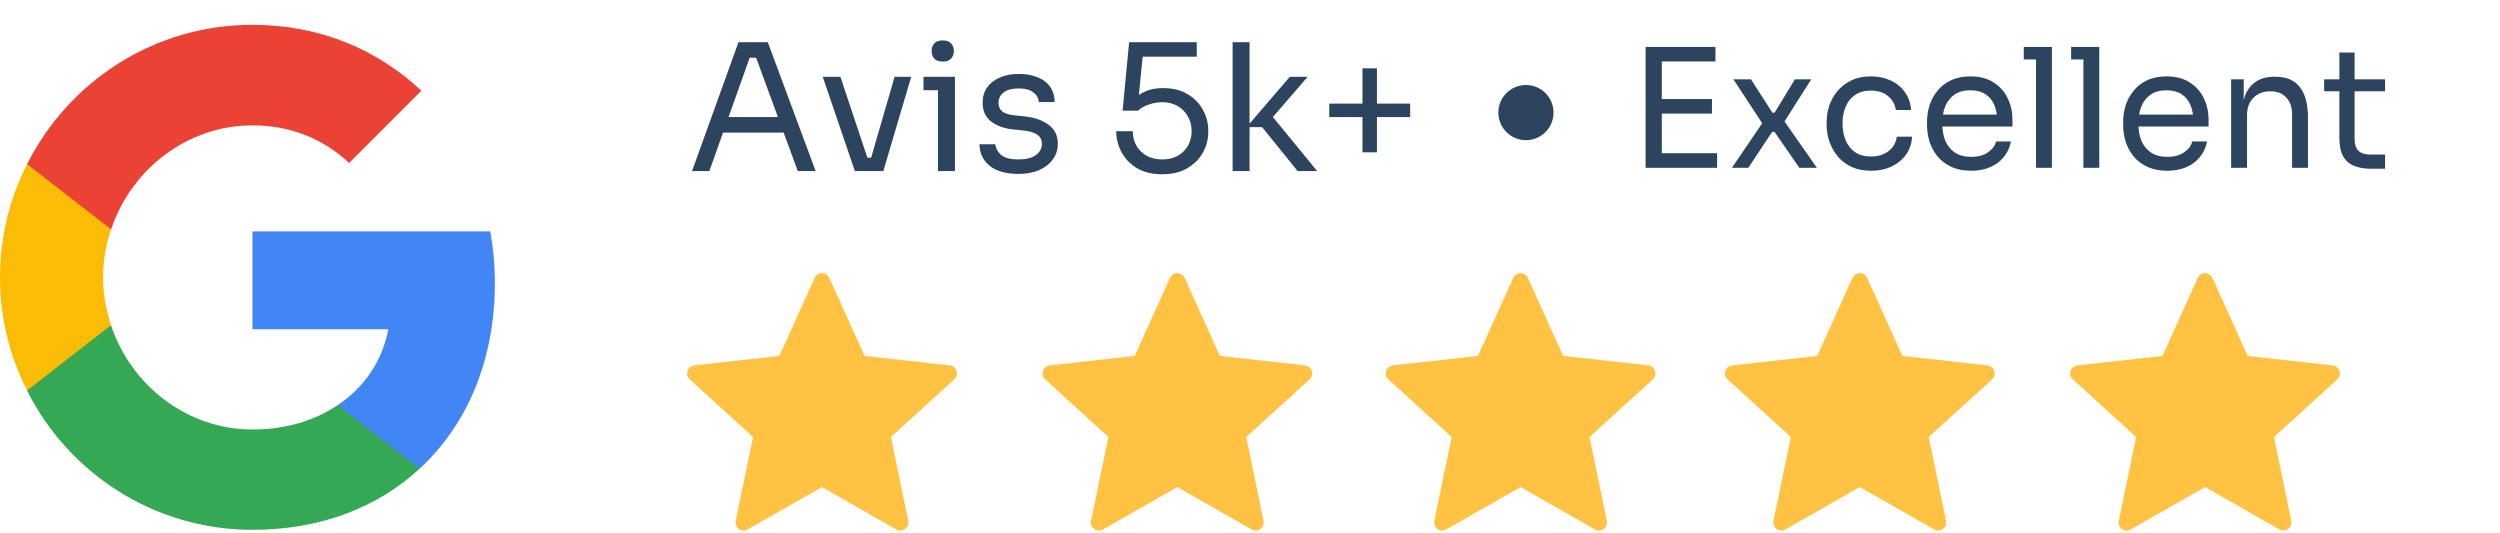
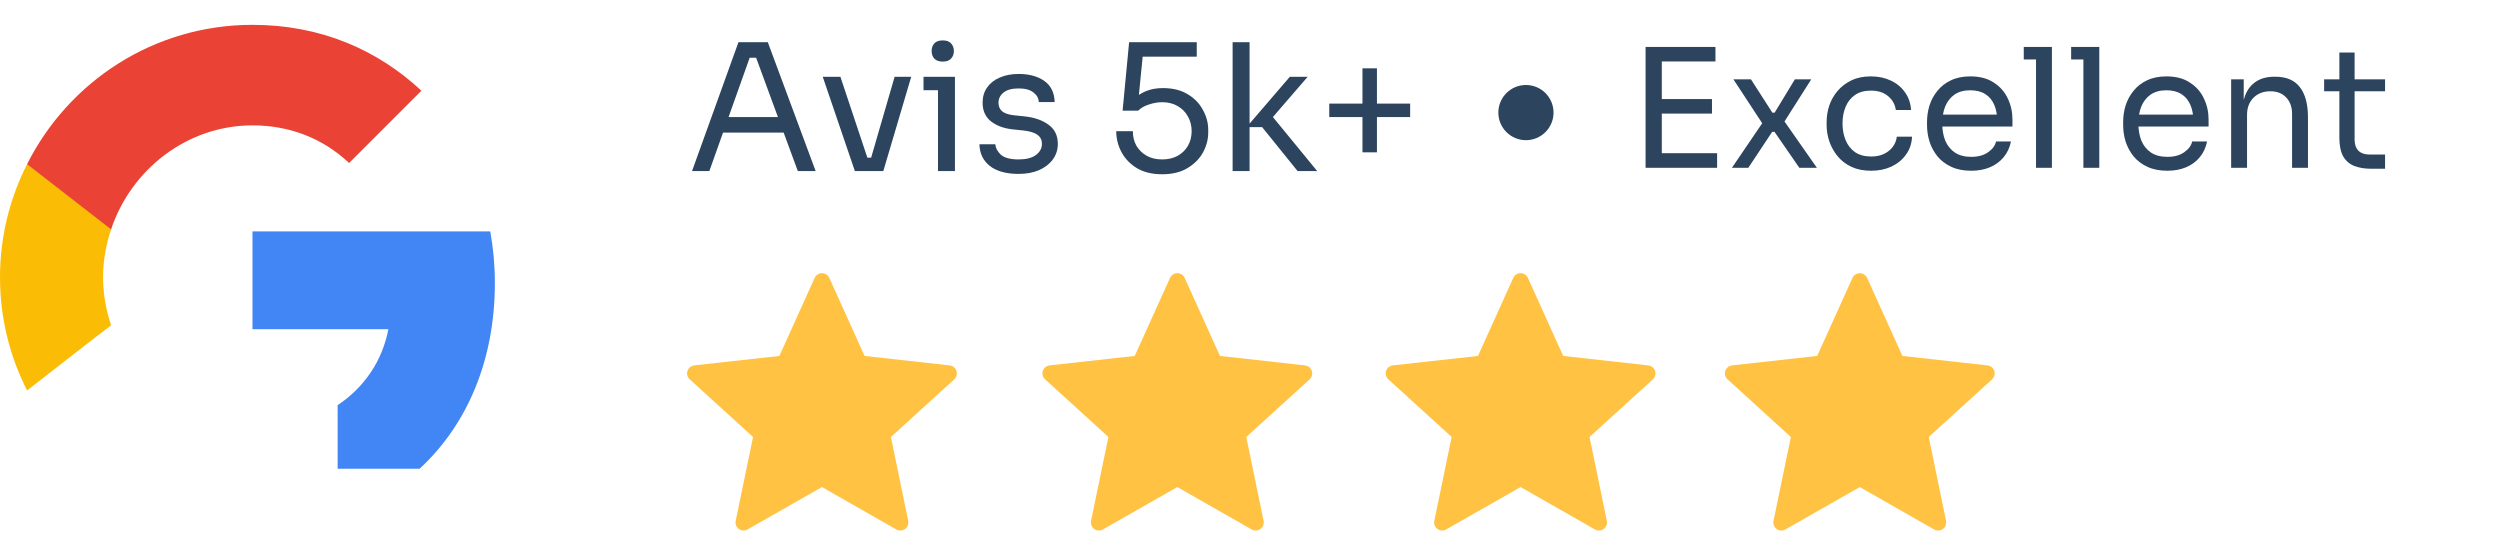
<svg xmlns="http://www.w3.org/2000/svg" width="906" height="193" viewBox="0 0 906 193" fill="none">
  <path d="M179.34 102.579C179.34 96.091 178.758 89.852 177.676 83.863H91.5V119.299H140.744C138.581 130.695 132.093 140.344 122.36 146.832V169.873H152.056C169.358 153.902 179.34 130.445 179.34 102.579Z" fill="#4285F4" />
-   <path d="M91.5 192.001C116.205 192.001 136.917 183.849 152.056 169.874L122.36 146.833C114.209 152.323 103.811 155.65 91.5 155.65C67.71 155.65 47.497 139.596 40.26 117.969H9.815V141.592C24.871 171.455 55.732 192.001 91.5 192.001Z" fill="#34A853" />
  <path d="M40.26 117.886C38.43 112.396 37.349 106.573 37.349 100.501C37.349 94.429 38.43 88.606 40.26 83.116V59.492H9.815C3.577 71.803 0 85.695 0 100.501C0 115.307 3.577 129.199 9.815 141.509L33.522 123.043L40.26 117.886Z" fill="#FBBC05" />
  <path d="M91.5 45.434C104.975 45.434 116.954 50.092 126.52 59.075L152.722 32.873C136.834 18.067 116.205 9 91.5 9C55.732 9 24.871 29.546 9.815 59.491L40.26 83.115C47.497 61.488 67.71 45.434 91.5 45.434Z" fill="#EA4335" />
  <path d="M596.36 60.8V17H602.24V60.8H596.36ZM601.04 60.8V55.52H622.28V60.8H601.04ZM601.04 41.18V35.9H620.42V41.18H601.04ZM601.04 22.28V17H621.68V22.28H601.04ZM627.657 60.8L639.117 43.94L638.937 45.14L628.197 28.76H634.557L642.297 40.82H643.137L650.457 28.76H656.397L646.257 44.72L646.437 43.64L658.437 60.8H652.077L643.077 47.78H642.237L633.597 60.8H627.657ZM678.108 61.88C675.348 61.88 672.948 61.4 670.908 60.44C668.908 59.48 667.248 58.2 665.928 56.6C664.608 54.96 663.608 53.16 662.928 51.2C662.288 49.24 661.968 47.28 661.968 45.32V44.24C661.968 42.2 662.288 40.2 662.928 38.24C663.608 36.28 664.608 34.52 665.928 32.96C667.288 31.36 668.968 30.08 670.968 29.12C672.968 28.16 675.308 27.68 677.988 27.68C680.668 27.68 683.068 28.18 685.188 29.18C687.348 30.18 689.068 31.6 690.348 33.44C691.668 35.24 692.408 37.38 692.568 39.86H687.048C686.768 37.86 685.848 36.2 684.288 34.88C682.728 33.52 680.628 32.84 677.988 32.84C675.708 32.84 673.808 33.36 672.288 34.4C670.768 35.44 669.628 36.86 668.868 38.66C668.108 40.46 667.728 42.5 667.728 44.78C667.728 46.98 668.108 49 668.868 50.84C669.628 52.64 670.768 54.08 672.288 55.16C673.848 56.2 675.788 56.72 678.108 56.72C679.908 56.72 681.468 56.4 682.788 55.76C684.108 55.12 685.168 54.26 685.968 53.18C686.768 52.1 687.248 50.88 687.408 49.52H692.928C692.808 52.04 692.068 54.22 690.708 56.06C689.388 57.9 687.628 59.34 685.428 60.38C683.268 61.38 680.828 61.88 678.108 61.88ZM714.374 61.88C711.574 61.88 709.154 61.4 707.114 60.44C705.074 59.48 703.414 58.22 702.134 56.66C700.854 55.06 699.894 53.28 699.254 51.32C698.654 49.36 698.354 47.36 698.354 45.32V44.24C698.354 42.16 698.654 40.14 699.254 38.18C699.894 36.22 700.854 34.46 702.134 32.9C703.414 31.3 705.034 30.04 706.994 29.12C708.994 28.16 711.334 27.68 714.014 27.68C717.494 27.68 720.354 28.44 722.594 29.96C724.874 31.44 726.554 33.36 727.634 35.72C728.754 38.08 729.314 40.6 729.314 43.28V45.86H700.874V41.54H725.114L723.794 43.88C723.794 41.6 723.434 39.64 722.714 38C721.994 36.32 720.914 35.02 719.474 34.1C718.034 33.18 716.214 32.72 714.014 32.72C711.734 32.72 709.834 33.24 708.314 34.28C706.834 35.32 705.714 36.74 704.954 38.54C704.234 40.34 703.874 42.42 703.874 44.78C703.874 47.06 704.234 49.12 704.954 50.96C705.714 52.76 706.874 54.2 708.434 55.28C709.994 56.32 711.974 56.84 714.374 56.84C716.894 56.84 718.934 56.28 720.494 55.16C722.094 54.04 723.054 52.74 723.374 51.26H728.774C728.334 53.46 727.454 55.36 726.134 56.96C724.814 58.56 723.154 59.78 721.154 60.62C719.154 61.46 716.894 61.88 714.374 61.88ZM737.853 60.8V17H743.613V60.8H737.853ZM733.413 21.56V17H743.613V21.56H733.413ZM755.021 60.8V17H760.781V60.8H755.021ZM750.581 21.56V17H760.781V21.56H750.581ZM785.449 61.88C782.649 61.88 780.229 61.4 778.189 60.44C776.149 59.48 774.489 58.22 773.209 56.66C771.929 55.06 770.969 53.28 770.329 51.32C769.729 49.36 769.429 47.36 769.429 45.32V44.24C769.429 42.16 769.729 40.14 770.329 38.18C770.969 36.22 771.929 34.46 773.209 32.9C774.489 31.3 776.109 30.04 778.069 29.12C780.069 28.16 782.409 27.68 785.089 27.68C788.569 27.68 791.429 28.44 793.669 29.96C795.949 31.44 797.629 33.36 798.709 35.72C799.829 38.08 800.389 40.6 800.389 43.28V45.86H771.949V41.54H796.189L794.869 43.88C794.869 41.6 794.509 39.64 793.789 38C793.069 36.32 791.989 35.02 790.549 34.1C789.109 33.18 787.289 32.72 785.089 32.72C782.809 32.72 780.909 33.24 779.389 34.28C777.909 35.32 776.789 36.74 776.029 38.54C775.309 40.34 774.949 42.42 774.949 44.78C774.949 47.06 775.309 49.12 776.029 50.96C776.789 52.76 777.949 54.2 779.509 55.28C781.069 56.32 783.049 56.84 785.449 56.84C787.969 56.84 790.009 56.28 791.569 55.16C793.169 54.04 794.129 52.74 794.449 51.26H799.849C799.409 53.46 798.529 55.36 797.209 56.96C795.889 58.56 794.229 59.78 792.229 60.62C790.229 61.46 787.969 61.88 785.449 61.88ZM808.567 60.8V28.76H813.127V42.5H812.407C812.407 39.34 812.827 36.68 813.667 34.52C814.547 32.32 815.867 30.66 817.627 29.54C819.387 28.38 821.607 27.8 824.287 27.8H824.527C828.567 27.8 831.547 29.06 833.467 31.58C835.427 34.1 836.407 37.74 836.407 42.5V60.8H830.647V41.3C830.647 38.82 829.947 36.84 828.547 35.36C827.147 33.84 825.227 33.08 822.787 33.08C820.267 33.08 818.227 33.86 816.667 35.42C815.107 36.98 814.327 39.06 814.327 41.66V60.8H808.567ZM859.426 61.16C857.026 61.16 854.946 60.82 853.186 60.14C851.466 59.46 850.126 58.3 849.166 56.66C848.246 54.98 847.786 52.72 847.786 49.88V19.04H853.306V50.6C853.306 52.32 853.766 53.66 854.686 54.62C855.646 55.54 856.986 56 858.706 56H864.346V61.16H859.426ZM842.266 33.08V28.76H864.346V33.08H842.266Z" fill="#2C445E" />
  <path d="M553 50.801C558.523 50.801 563 46.324 563 40.801C563 35.278 558.523 30.801 553 30.801C547.477 30.801 543 35.278 543 40.801C543 46.324 547.477 50.801 553 50.801Z" fill="#2C445E" />
  <path d="M282.445 128.995C282.445 128.995 263.947 131.044 251.608 132.414C250.495 132.548 249.512 133.292 249.143 134.421C248.774 135.551 249.143 136.728 249.963 137.471C259.13 145.836 272.904 158.364 272.904 158.364C272.892 158.364 269.122 176.586 266.617 188.745C266.406 189.845 266.804 191.01 267.764 191.707C268.718 192.403 269.948 192.415 270.913 191.871C281.708 185.736 297.876 176.51 297.876 176.51C297.876 176.51 314.05 185.736 324.827 191.877C325.811 192.415 327.04 192.403 327.994 191.707C328.954 191.01 329.352 189.845 329.135 188.751C326.63 176.586 322.866 158.364 322.866 158.364C322.866 158.364 336.64 145.836 345.807 137.489C346.627 136.722 346.99 135.545 346.627 134.421C346.264 133.297 345.28 132.554 344.168 132.425C331.828 131.044 313.324 128.995 313.324 128.995C313.324 128.995 305.656 112.031 300.545 100.721C300.065 99.708 299.059 99 297.876 99C296.694 99 295.681 99.714 295.224 100.721C290.108 112.031 282.445 128.995 282.445 128.995Z" fill="#FFC242" />
  <path d="M411.229 128.995C411.229 128.995 392.731 131.044 380.391 132.414C379.279 132.548 378.295 133.292 377.926 134.421C377.558 135.551 377.926 136.728 378.746 137.471C387.913 145.836 401.687 158.364 401.687 158.364C401.675 158.364 397.905 176.586 395.4 188.745C395.189 189.845 395.587 191.01 396.547 191.707C397.501 192.403 398.731 192.415 399.697 191.871C410.491 185.736 426.659 176.51 426.659 176.51C426.659 176.51 442.833 185.736 453.61 191.877C454.594 192.415 455.823 192.403 456.777 191.707C457.737 191.01 458.135 189.845 457.919 188.751C455.413 176.586 451.649 158.364 451.649 158.364C451.649 158.364 465.423 145.836 474.59 137.489C475.41 136.722 475.773 135.545 475.41 134.421C475.047 133.297 474.063 132.554 472.951 132.425C460.611 131.044 442.108 128.995 442.108 128.995C442.108 128.995 434.439 112.031 429.329 100.721C428.849 99.708 427.842 99 426.659 99C425.477 99 424.464 99.714 424.008 100.721C418.891 112.031 411.229 128.995 411.229 128.995Z" fill="#FFC242" />
  <path d="M658.553 128.995C658.553 128.995 640.055 131.044 627.715 132.414C626.603 132.548 625.619 133.292 625.251 134.421C624.882 135.551 625.251 136.728 626.07 137.471C635.237 145.836 649.011 158.364 649.011 158.364C648.999 158.364 645.23 176.586 642.724 188.745C642.513 189.845 642.912 191.01 643.872 191.707C644.826 192.403 646.055 192.415 647.021 191.871C657.815 185.736 673.984 176.51 673.984 176.51C673.984 176.51 690.158 185.736 700.934 191.877C701.918 192.415 703.147 192.403 704.101 191.707C705.061 191.01 705.459 189.845 705.243 188.751C702.737 176.586 698.973 158.364 698.973 158.364C698.973 158.364 712.747 145.836 721.915 137.489C722.734 136.722 723.097 135.545 722.734 134.421C722.371 133.297 721.388 132.554 720.275 132.425C707.936 131.044 689.432 128.995 689.432 128.995C689.432 128.995 681.763 112.031 676.653 100.721C676.173 99.708 675.166 99 673.984 99C672.801 99 671.788 99.714 671.332 100.721C666.216 112.031 658.553 128.995 658.553 128.995Z" fill="#FFC242" />
  <path d="M535.622 128.995C535.622 128.995 517.124 131.044 504.784 132.414C503.672 132.548 502.689 133.292 502.32 134.421C501.951 135.551 502.32 136.728 503.139 137.471C512.307 145.836 526.081 158.364 526.081 158.364C526.069 158.364 522.299 176.586 519.794 188.745C519.583 189.845 519.981 191.01 520.941 191.707C521.895 192.403 523.124 192.415 524.09 191.871C534.885 185.736 551.053 176.51 551.053 176.51C551.053 176.51 567.227 185.736 578.004 191.877C578.987 192.415 580.217 192.403 581.171 191.707C582.131 191.01 582.529 189.845 582.312 188.751C579.807 176.586 576.043 158.364 576.043 158.364C576.043 158.364 589.817 145.836 598.984 137.489C599.803 136.722 600.166 135.545 599.803 134.421C599.44 133.297 598.457 132.554 597.345 132.425C585.005 131.044 566.501 128.995 566.501 128.995C566.501 128.995 558.833 112.031 553.722 100.721C553.242 99.708 552.235 99 551.053 99C549.87 99 548.858 99.714 548.401 100.721C543.285 112.031 535.622 128.995 535.622 128.995Z" fill="#FFC242" />
-   <path d="M783.679 128.995C783.679 128.995 765.181 131.044 752.841 132.414C751.729 132.548 750.745 133.292 750.377 134.421C750.008 135.551 750.377 136.728 751.196 137.471C760.363 145.836 774.137 158.364 774.137 158.364C774.125 158.364 770.356 176.586 767.85 188.745C767.639 189.845 768.037 191.01 768.998 191.707C769.952 192.403 771.181 192.415 772.147 191.871C782.941 185.736 799.11 176.51 799.11 176.51C799.11 176.51 815.284 185.736 826.06 191.877C827.044 192.415 828.273 192.403 829.227 191.707C830.187 191.01 830.585 189.845 830.369 188.751C827.863 176.586 824.099 158.364 824.099 158.364C824.099 158.364 837.873 145.836 847.041 137.489C847.86 136.722 848.223 135.545 847.86 134.421C847.497 133.297 846.514 132.554 845.401 132.425C833.062 131.044 814.558 128.995 814.558 128.995C814.558 128.995 806.889 112.031 801.779 100.721C801.299 99.708 800.292 99 799.11 99C797.927 99 796.914 99.714 796.458 100.721C791.342 112.031 783.679 128.995 783.679 128.995Z" fill="#FFC242" />
  <path d="M250.792 62.001L267.624 15.281H278.248L295.592 62.001H289.128L273.448 19.377L276.52 20.913H268.968L272.232 19.377L257.064 62.001H250.792ZM260.84 48.049L262.952 42.417H283.112L285.224 48.049H260.84ZM309.809 62.001L298.161 27.825H304.561L315.953 62.001H309.809ZM311.345 62.001V57.137H318.769V62.001H311.345ZM314.289 62.001L324.209 27.825H330.225L320.113 62.001H314.289ZM339.927 62.001V27.825H346.071V62.001H339.927ZM334.679 32.689V27.825H346.071V32.689H334.679ZM341.655 22.321C340.29 22.321 339.266 21.958 338.583 21.233C337.943 20.507 337.623 19.59 337.623 18.481C337.623 17.371 337.943 16.454 338.583 15.729C339.266 15.003 340.29 14.641 341.655 14.641C343.02 14.641 344.023 15.003 344.663 15.729C345.346 16.454 345.687 17.371 345.687 18.481C345.687 19.59 345.346 20.507 344.663 21.233C344.023 21.958 343.02 22.321 341.655 22.321ZM369.151 63.025C364.671 63.025 361.193 62.065 358.719 60.145C356.287 58.225 355.028 55.601 354.943 52.273H360.703C360.788 53.595 361.449 54.854 362.687 56.049C363.967 57.201 366.121 57.777 369.151 57.777C371.881 57.777 373.972 57.243 375.423 56.177C376.873 55.067 377.599 53.723 377.599 52.145C377.599 50.737 377.065 49.649 375.999 48.881C374.932 48.07 373.204 47.537 370.815 47.281L367.103 46.897C363.86 46.555 361.215 45.595 359.167 44.017C357.119 42.395 356.095 40.134 356.095 37.233C356.095 35.057 356.649 33.201 357.759 31.665C358.868 30.086 360.404 28.891 362.367 28.081C364.329 27.227 366.591 26.801 369.151 26.801C372.991 26.801 376.105 27.654 378.495 29.361C380.884 31.067 382.121 33.606 382.207 36.977H376.447C376.404 35.611 375.764 34.459 374.527 33.521C373.332 32.539 371.54 32.049 369.151 32.049C366.761 32.049 364.948 32.539 363.711 33.521C362.473 34.502 361.855 35.739 361.855 37.233C361.855 38.513 362.281 39.537 363.135 40.305C364.031 41.073 365.481 41.563 367.487 41.777L371.199 42.161C374.868 42.545 377.812 43.569 380.031 45.233C382.249 46.854 383.359 49.158 383.359 52.145C383.359 54.278 382.74 56.177 381.503 57.841C380.308 59.462 378.644 60.742 376.511 61.681C374.377 62.577 371.924 63.025 369.151 63.025ZM421.162 63.153C417.578 63.153 414.548 62.427 412.074 60.977C409.599 59.483 407.722 57.542 406.442 55.153C405.162 52.763 404.522 50.225 404.522 47.537H410.538C410.538 49.499 410.964 51.249 411.818 52.785C412.714 54.321 413.951 55.537 415.53 56.433C417.108 57.329 418.986 57.777 421.162 57.777C423.295 57.777 425.151 57.35 426.73 56.497C428.351 55.601 429.61 54.385 430.506 52.849C431.402 51.27 431.85 49.499 431.85 47.537C431.85 45.574 431.402 43.803 430.506 42.225C429.652 40.646 428.415 39.387 426.794 38.449C425.215 37.51 423.338 37.041 421.162 37.041C419.583 37.041 417.983 37.318 416.362 37.873C414.74 38.385 413.439 39.131 412.458 40.113H406.826L409.194 15.281H433.706V20.529H412.778L414.314 18.417L412.522 36.529L410.858 35.953C412.095 34.715 413.588 33.734 415.338 33.009C417.13 32.283 419.156 31.921 421.418 31.921C425.002 31.921 428.01 32.667 430.442 34.161C432.874 35.611 434.708 37.51 435.946 39.857C437.226 42.161 437.866 44.571 437.866 47.089V47.985C437.866 50.502 437.226 52.934 435.946 55.281C434.666 57.585 432.767 59.483 430.25 60.977C427.775 62.427 424.746 63.153 421.162 63.153ZM470.253 62.001L457.389 46.065H451.757L467.437 27.825H473.901L459.693 44.273L460.141 41.009L477.357 62.001H470.253ZM446.701 62.001V15.281H452.845V62.001H446.701ZM493.756 55.217V24.753H499.004V55.217H493.756ZM481.724 42.417V37.553H511.036V42.417H481.724Z" fill="#2C445E" />
</svg>